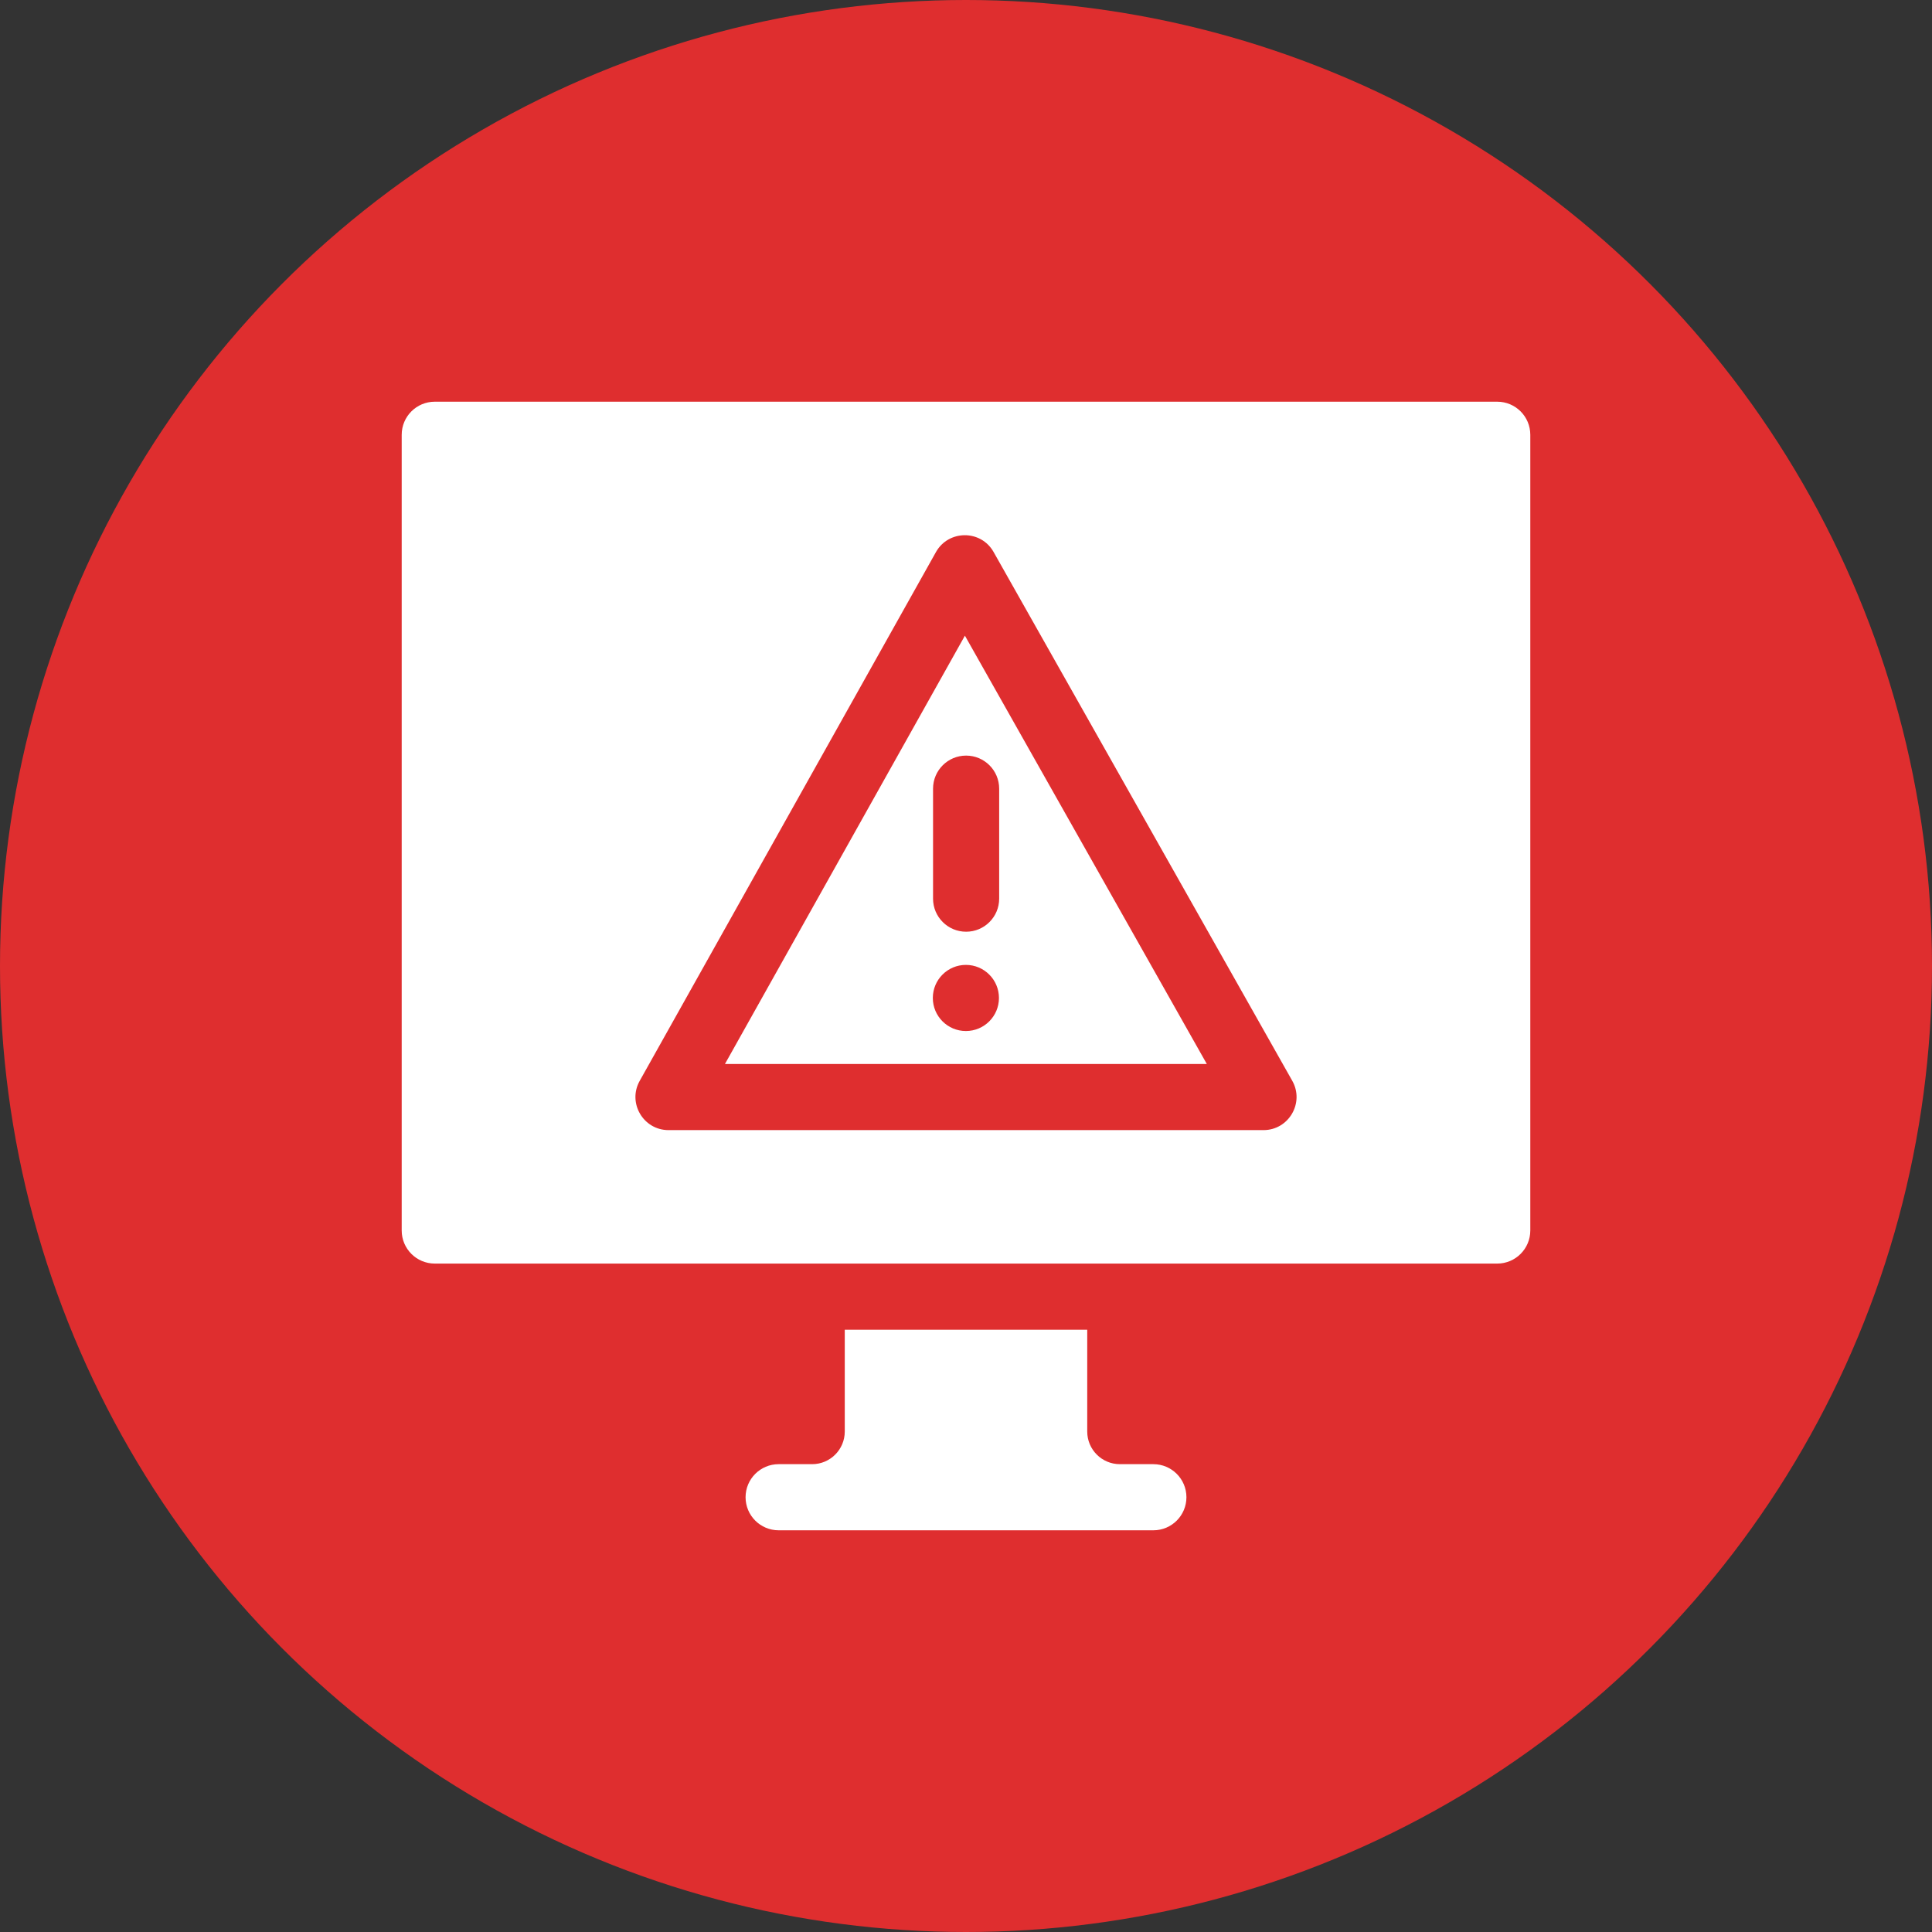
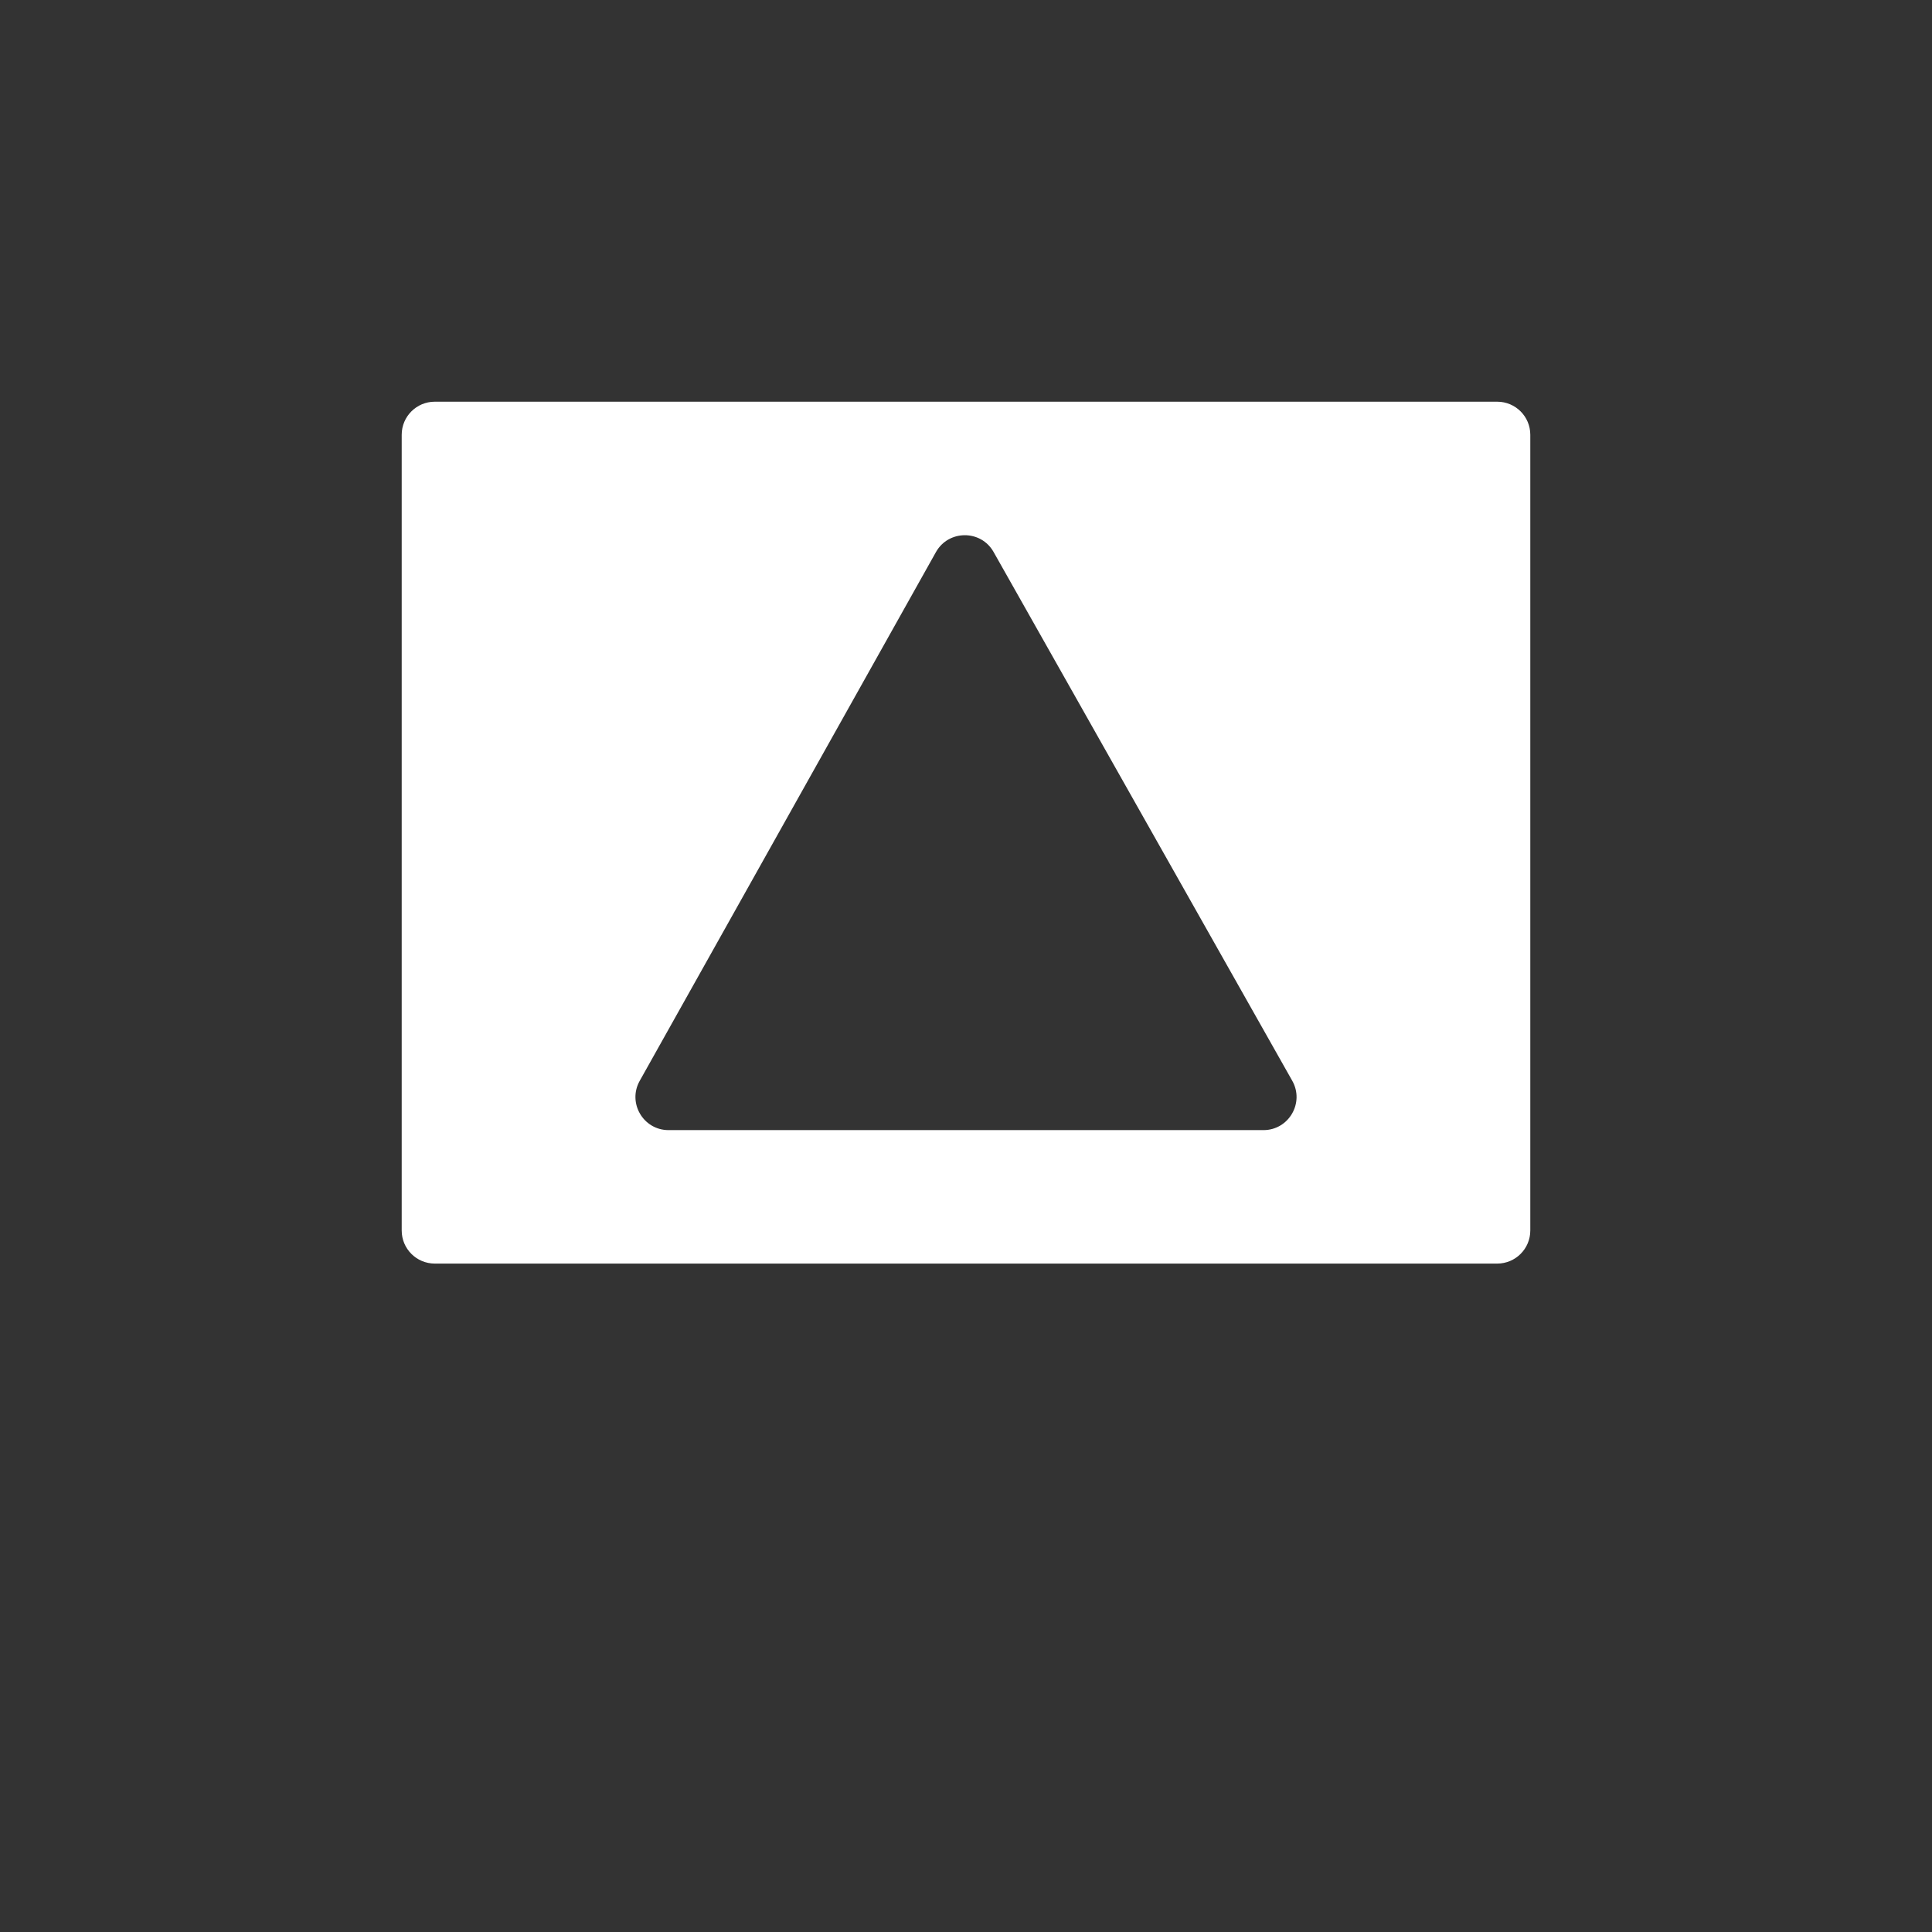
<svg xmlns="http://www.w3.org/2000/svg" width="404" height="404" viewBox="0 0 404 404" fill="none">
  <rect x="0" y="0" width="404" height="404" fill="#333333" stroke="none" />
-   <circle cx="202" cy="202" r="202" fill="#DF2E2F" />
-   <path d="M241.18 306.172H234.17C230.41 306.172 227.352 303.113 227.352 299.354V278.055H176.648V299.354C176.648 303.113 173.59 306.172 169.83 306.172H162.82C159.002 306.172 155.906 309.268 155.906 313.086C155.906 316.904 159.002 320 162.82 320H241.18C244.998 320 248.094 316.904 248.094 313.086C248.094 309.268 244.998 306.172 241.18 306.172Z" fill="white" />
-   <path d="M151.595 222.489H252.357L201.771 132.926L151.595 222.489ZM201.977 215.598C198.159 215.598 195.063 212.502 195.063 208.684C195.063 204.865 198.159 201.769 201.977 201.769C205.795 201.769 208.891 204.865 208.891 208.684C208.891 212.502 205.795 215.598 201.977 215.598ZM208.937 164.918V187.918C208.937 191.737 205.841 194.832 202.023 194.832C198.205 194.832 195.109 191.737 195.109 187.918V164.918C195.109 161.099 198.205 158.003 202.023 158.003C205.841 158.003 208.937 161.099 208.937 164.918Z" fill="white" />
  <path d="M313.086 84H90.914C87.096 84 84 87.096 84 90.914V257.312C84 261.131 87.096 264.227 90.914 264.227H313.086C316.904 264.227 320 261.131 320 257.312V90.914C320 87.096 316.904 84 313.086 84ZM264.204 236.317H139.796C134.52 236.317 131.186 230.627 133.765 226.024L195.715 115.445C198.331 110.775 205.11 110.719 207.767 115.423L270.224 226.002C272.823 230.605 269.491 236.317 264.204 236.317Z" fill="white" />
</svg>